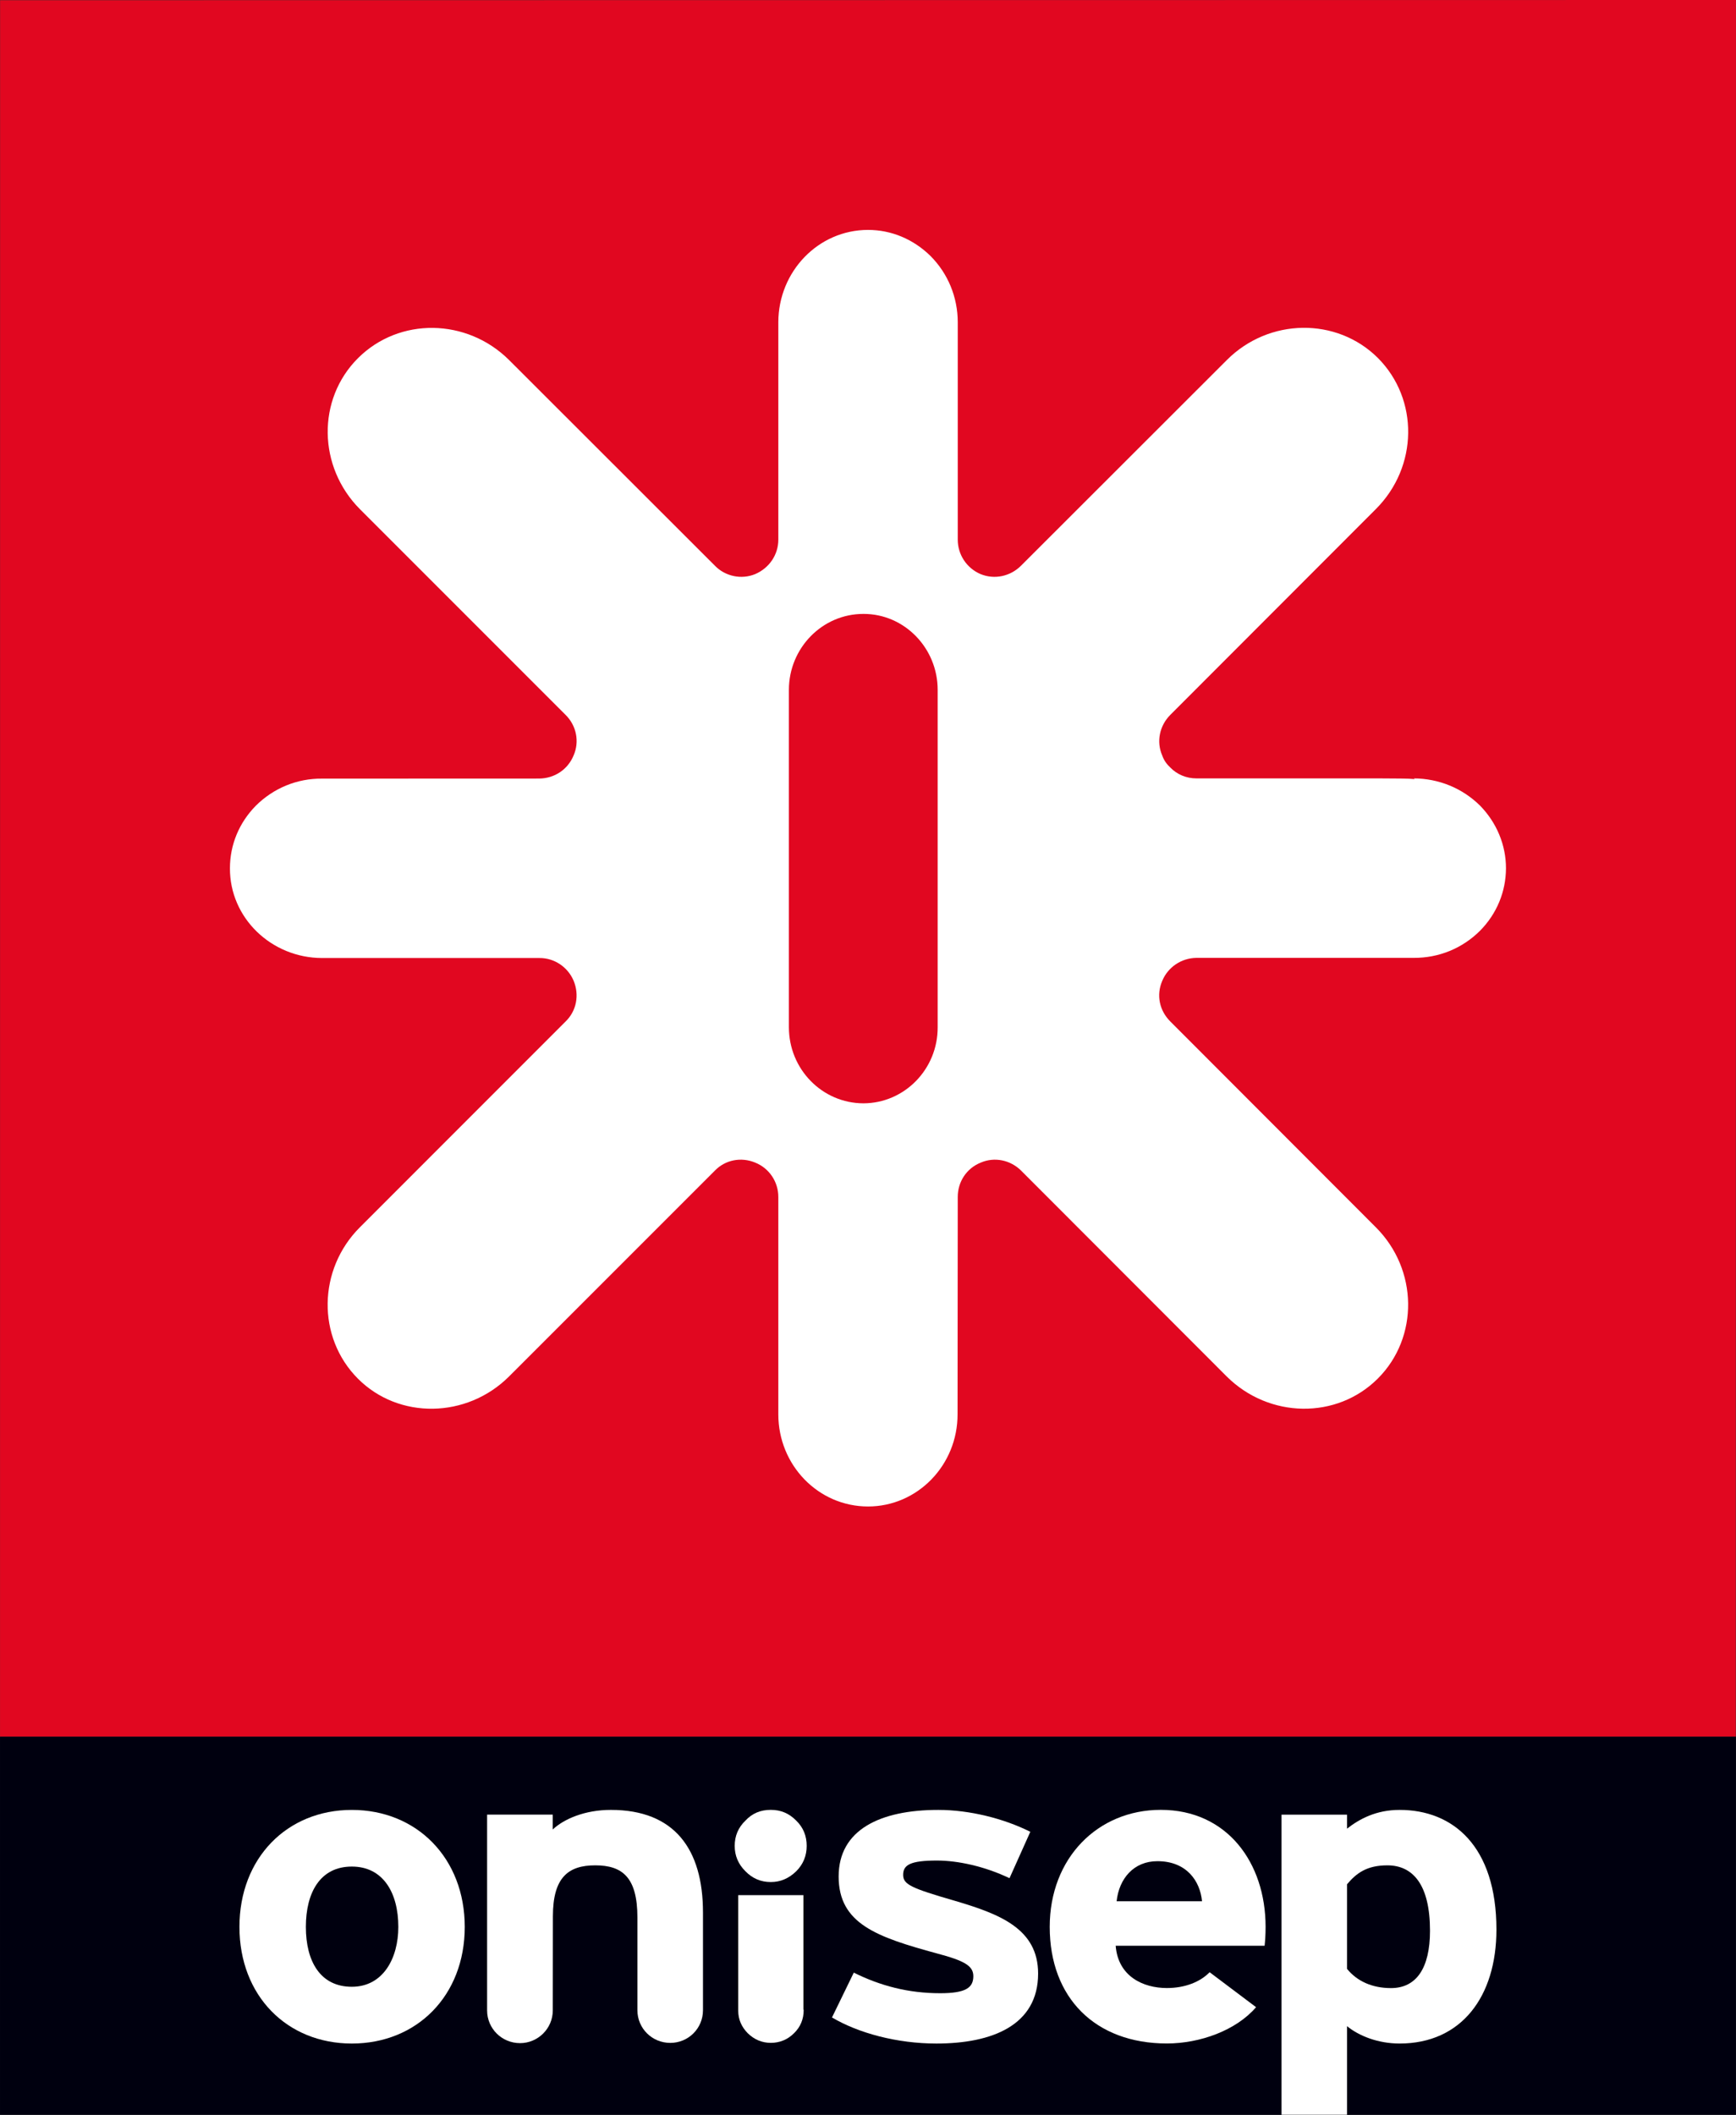
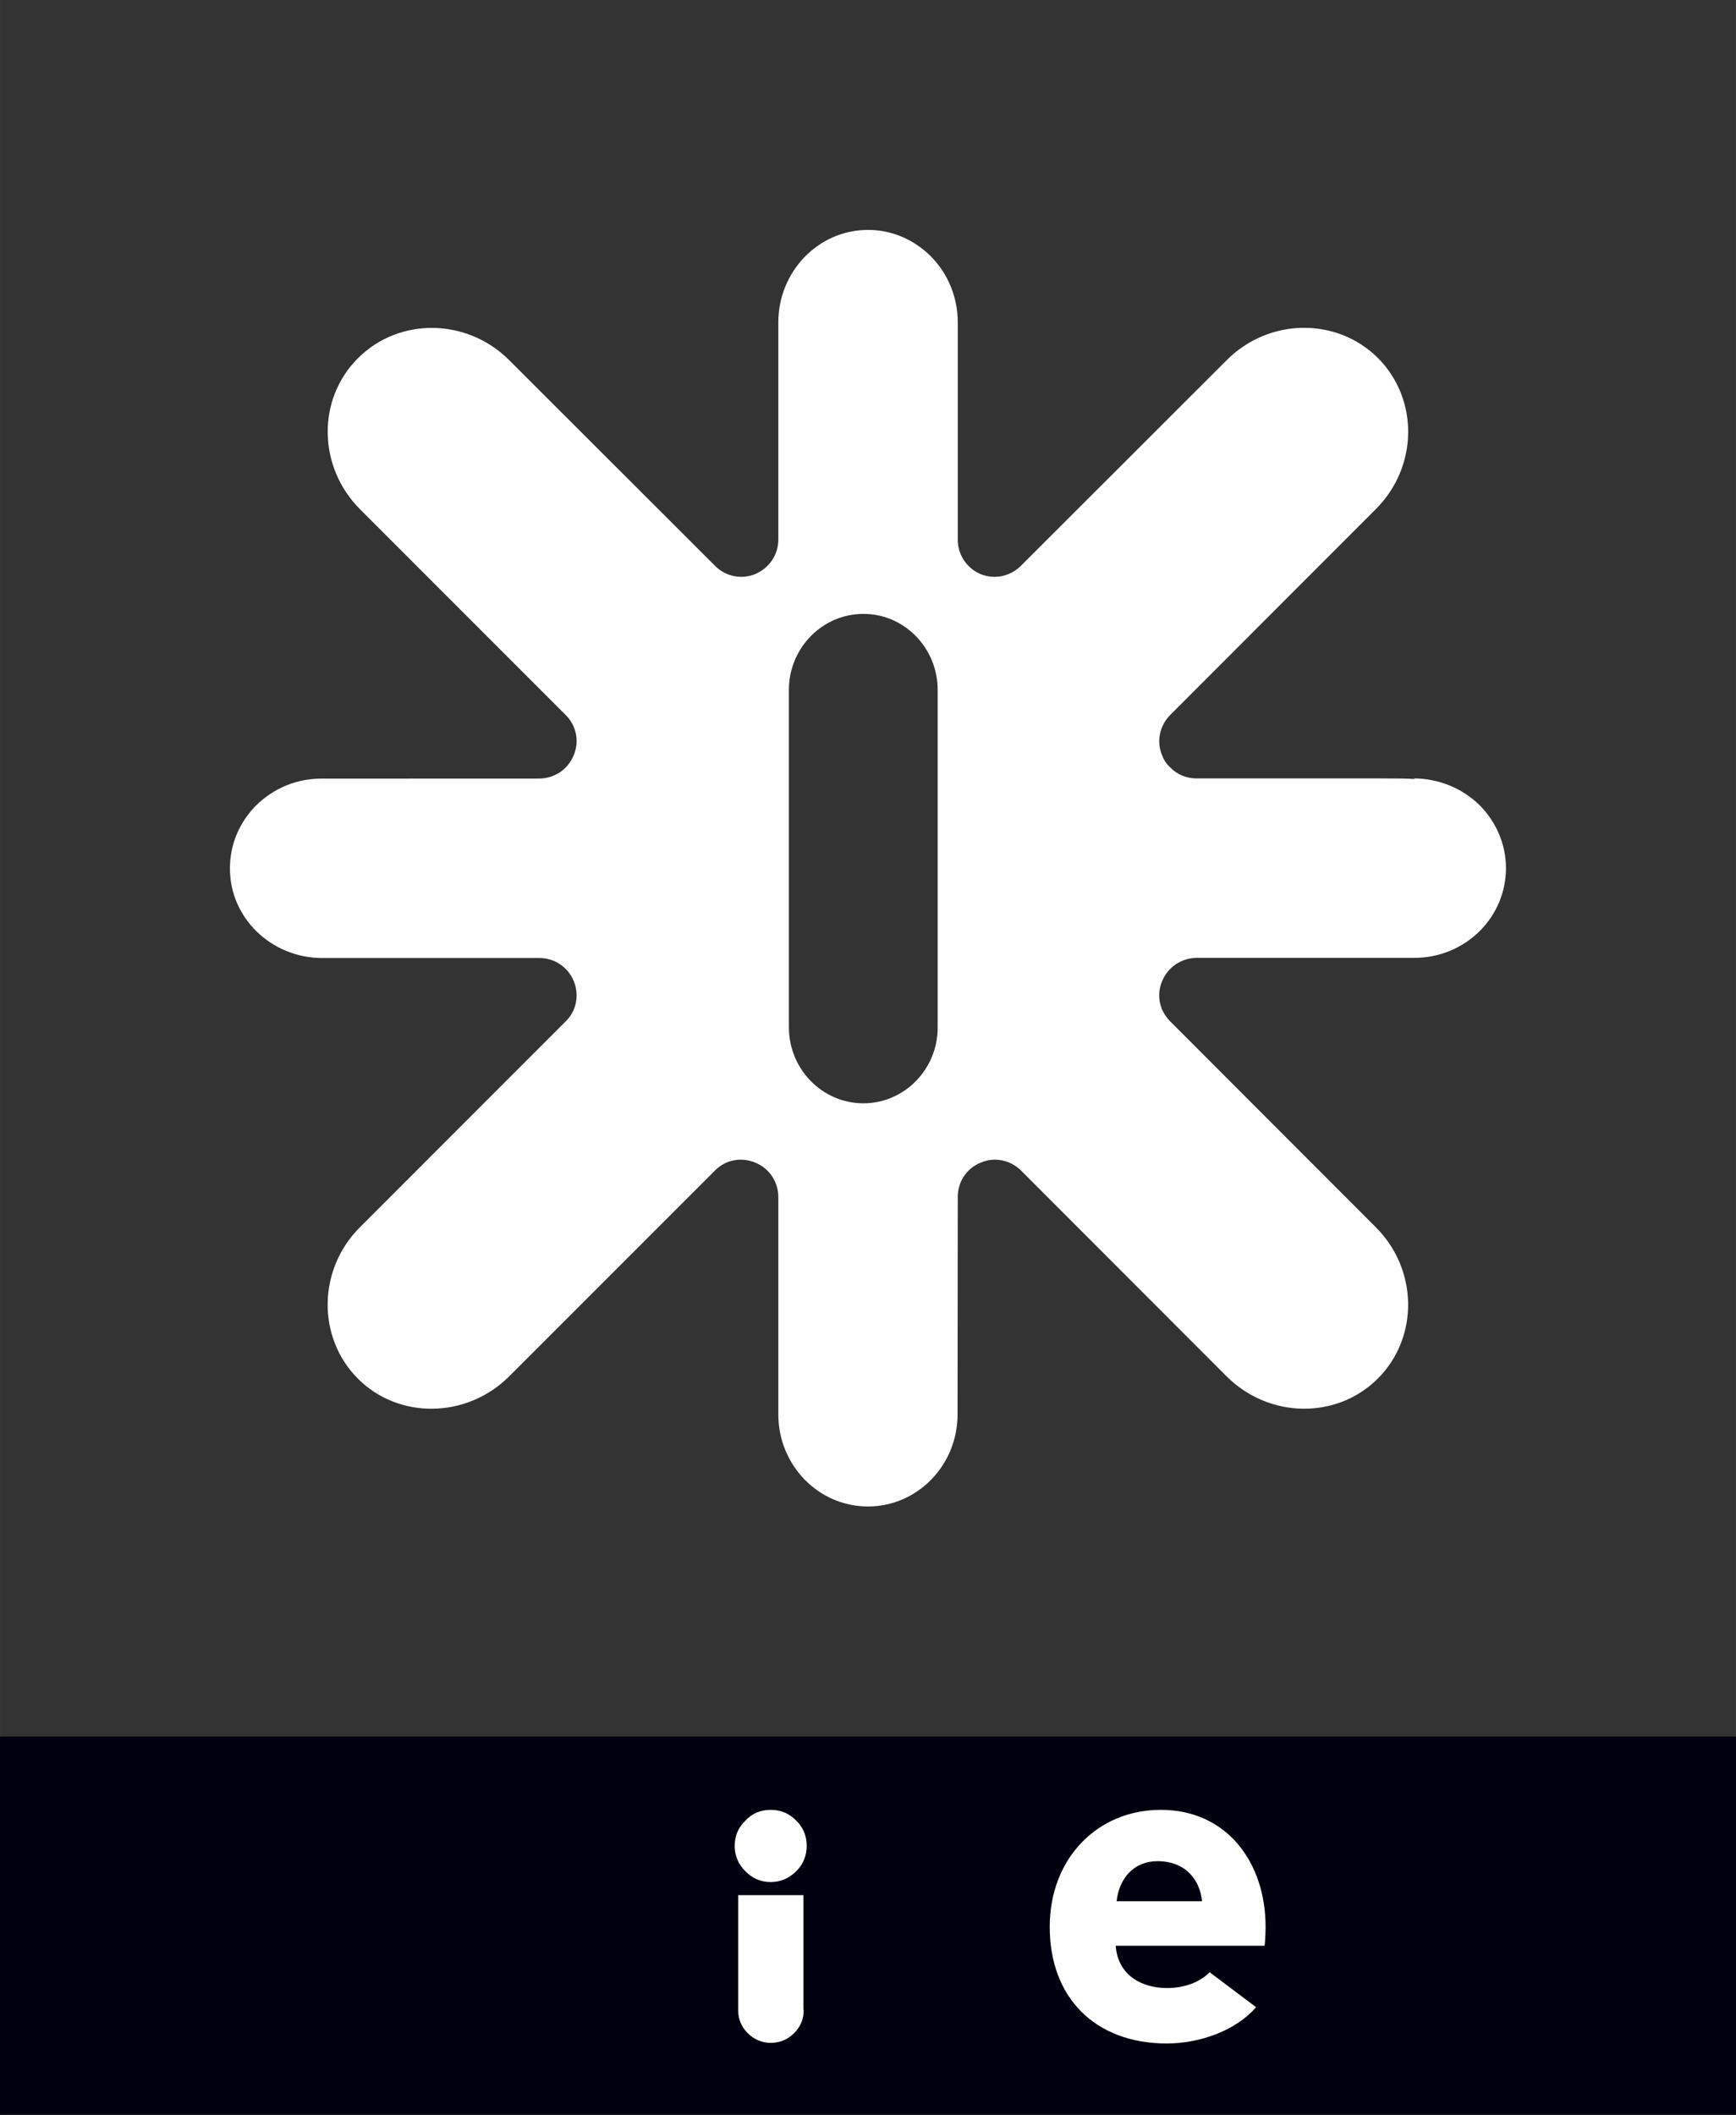
<svg xmlns="http://www.w3.org/2000/svg" xmlns:ns1="http://www.inkscape.org/namespaces/inkscape" xmlns:ns2="http://sodipodi.sourceforge.net/DTD/sodipodi-0.dtd" width="15.646mm" height="19.055mm" viewBox="0 0 55.438 67.518" id="svg15421" ns1:version="0.91 r13725" ns2:docname="Onisep.svg">
  <rect x="0" y="0" width="55.438" height="67.518" fill="#333333" stroke="none" />
  <defs id="defs15423" />
  <g ns1:label="Calque 1" ns1:groupmode="layer" id="layer1" transform="translate(-286.567,-590.032)">
    <path d="m 286.567,657.55 55.436,0 0,-12.075 -55.436,0 0,12.075 z" style="fill:#00000f;fill-opacity:1;fill-rule:nonzero;stroke:none" id="path11165" ns1:connector-curvature="0" />
    <g id="g11167" transform="matrix(1.25,0,0,-1.25,342.004,590.032)" style="fill:#e10720;fill-opacity:1">
-       <path d="m 0,0 -44.347,-0.006 -0.002,-44.348 44.345,0 L 0,-0.078" style="fill:#e10720;fill-opacity:1;fill-rule:nonzero;stroke:none" id="path11169" ns1:connector-curvature="0" />
-     </g>
+       </g>
    <g id="g11171" transform="matrix(1.25,0,0,-1.25,316.511,622.826)" style="fill-rule:nonzero">
      <path d="M 0,0 C 0.005,-1.076 -0.852,-1.943 -1.897,-1.945 -2.946,-1.943 -3.801,-1.078 -3.801,0 l 0,8.615 c 0,1.069 0.855,1.942 1.904,1.94 C -0.852,10.559 0,9.684 0,8.615 L 0,0 Z M 13.859,5.656 C 13.405,6.105 12.804,6.35 12.164,6.354 L 12.189,6.336 C 12.01,6.354 11.735,6.35 11.293,6.354 l -4.681,0 C 6.349,6.354 6.114,6.457 5.946,6.629 5.854,6.713 5.779,6.816 5.737,6.939 5.582,7.293 5.669,7.701 5.942,7.975 l 5.25,5.255 c 1.085,1.081 1.105,2.807 0.055,3.862 -1.051,1.047 -2.786,1.025 -3.862,-0.055 L 2.13,11.787 C 1.858,11.514 1.453,11.426 1.096,11.572 c -0.358,0.153 -0.583,0.5 -0.583,0.879 l 0,5.549 c 0,0.645 -0.249,1.248 -0.696,1.697 -0.434,0.426 -0.995,0.666 -1.596,0.666 -1.271,0 -2.289,-1.062 -2.292,-2.357 l 0,-5.555 c 0,-0.385 -0.233,-0.726 -0.591,-0.879 -0.354,-0.146 -0.766,-0.058 -1.03,0.215 l -5.259,5.254 c -1.078,1.07 -2.803,1.098 -3.858,0.047 -1.054,-1.051 -1.027,-2.777 0.049,-3.858 L -9.505,7.975 C -9.228,7.701 -9.148,7.293 -9.3,6.943 -9.446,6.584 -9.785,6.354 -10.18,6.35 l -5.549,-0.002 c -0.633,0.006 -1.235,-0.239 -1.691,-0.692 -0.426,-0.433 -0.661,-0.996 -0.661,-1.597 -0.006,-1.266 1.055,-2.289 2.352,-2.293 l 5.554,0 C -9.792,1.77 -9.446,1.533 -9.3,1.184 -9.15,0.82 -9.228,0.414 -9.505,0.146 l -5.256,-5.257 c -1.077,-1.076 -1.102,-2.811 -0.051,-3.866 1.045,-1.048 2.783,-1.019 3.861,0.055 l 5.259,5.258 c 0.264,0.275 0.67,0.355 1.03,0.205 0.358,-0.143 0.591,-0.49 0.591,-0.877 l 0,-5.553 c 0,-1.297 1.021,-2.353 2.292,-2.353 1.263,0 2.292,1.056 2.287,2.359 l 0.005,5.547 c 0,0.387 0.225,0.732 0.588,0.877 0.352,0.152 0.757,0.066 1.029,-0.203 l 5.255,-5.26 c 1.081,-1.074 2.811,-1.103 3.862,-0.051 1.05,1.051 1.027,2.786 -0.055,3.864 L 5.946,0.143 C 5.662,0.424 5.582,0.824 5.737,1.182 5.883,1.535 6.227,1.766 6.612,1.77 l 5.547,0 c 0.645,-0.004 1.246,0.244 1.695,0.691 0.427,0.43 0.663,0.996 0.665,1.598 0,0.595 -0.238,1.164 -0.66,1.597" style="fill:#ffffff;fill-opacity:1;fill-rule:nonzero;stroke:none" id="path11173" ns1:connector-curvature="0" />
    </g>
    <g id="g11175" transform="matrix(1.25,0,0,-1.25,297.802,649.625)">
-       <path d="m 0,0 c -0.802,0 -1.174,-0.654 -1.174,-1.541 0,-0.885 0.372,-1.529 1.174,-1.529 0.801,0 1.188,0.73 1.188,1.529 C 1.188,-0.67 0.801,0 0,0 m 0,-4.52 c -1.659,0 -2.871,1.223 -2.871,2.979 0,1.754 1.212,2.988 2.871,2.988 1.662,0 2.885,-1.234 2.885,-2.988 C 2.885,-3.297 1.662,-4.52 0,-4.52" style="fill:#ffffff;fill-opacity:1;fill-rule:nonzero;stroke:none" id="path11177" ns1:connector-curvature="0" />
-     </g>
+       </g>
    <g id="g11179" transform="matrix(1.25,0,0,-1.25,316.471,655.275)">
-       <path d="m 0,0 c -1.003,0 -1.989,0.264 -2.668,0.666 l 0.557,1.145 c 0.681,-0.338 1.394,-0.526 2.207,-0.526 0.655,0 0.847,0.141 0.847,0.436 0,0.263 -0.227,0.394 -0.929,0.58 -1.531,0.418 -2.512,0.754 -2.512,1.965 0,1.191 1.056,1.701 2.547,1.701 0.797,0 1.671,-0.219 2.35,-0.559 L 1.867,4.223 C 1.233,4.527 0.545,4.674 0.014,4.674 -0.67,4.674 -0.85,4.561 -0.85,4.309 -0.85,4.066 -0.657,3.971 0.473,3.645 1.613,3.309 2.598,2.934 2.598,1.787 2.598,0.469 1.428,0 0,0" style="fill:#ffffff;fill-opacity:1;fill-rule:nonzero;stroke:none" id="path11181" ns1:connector-curvature="0" />
-     </g>
+       </g>
    <g id="g11183" transform="matrix(1.25,0,0,-1.25,323.528,649.453)">
      <path d="m 0,0 c -0.604,0 -0.979,-0.443 -1.042,-1.023 l 2.182,0 C 1.092,-0.514 0.752,0 0,0 m 2.739,-2.16 -3.805,0 c 0.061,-0.783 0.701,-1.08 1.308,-1.08 0.46,0 0.85,0.154 1.092,0.404 L 2.521,-3.729 C 2.013,-4.32 1.092,-4.656 0.242,-4.656 c -1.83,0 -2.993,1.166 -2.993,2.978 0,1.754 1.224,2.989 2.837,2.989 1.695,0 2.678,-1.35 2.678,-2.989 0,-0.217 -0.013,-0.371 -0.025,-0.482" style="fill:#ffffff;fill-opacity:1;fill-rule:nonzero;stroke:none" id="path11185" ns1:connector-curvature="0" />
    </g>
    <g id="g11187" transform="matrix(1.25,0,0,-1.25,330.872,649.586)">
-       <path d="m 0,0 c -0.521,0 -0.788,-0.195 -1.031,-0.484 l 0,-2.159 c 0.257,-0.318 0.645,-0.492 1.124,-0.492 0.644,0 0.996,0.504 0.996,1.465 C 1.089,-0.494 0.653,0 0,0 m 0.313,-4.551 c -0.555,0 -1.041,0.196 -1.344,0.444 l 0,-2.264 -1.673,0 0,7.666 1.673,0 0,-0.358 c 0.318,0.247 0.741,0.479 1.344,0.479 1.36,0 2.473,-0.92 2.473,-3.057 0,-1.711 -0.895,-2.91 -2.473,-2.91" style="fill:#ffffff;fill-opacity:1;fill-rule:nonzero;stroke:none" id="path11189" ns1:connector-curvature="0" />
-     </g>
+       </g>
    <g id="g11191" transform="matrix(1.25,0,0,-1.25,309.016,654.197)">
-       <path d="m 0,0 0,2.484 c 0,1.618 -0.727,2.621 -2.354,2.621 -0.665,0 -1.199,-0.232 -1.484,-0.5 l 0,0.379 -1.677,0 0,-5 c 0,-0.464 0.376,-0.836 0.842,-0.836 0.456,0 0.836,0.372 0.836,0.836 l 0.003,2.405 c 0,0.994 0.395,1.3 1.081,1.3 0.694,0 1.078,-0.306 1.078,-1.332 l 0,-2.369 c 0,-0.465 0.376,-0.834 0.84,-0.834 0.461,0 0.835,0.369 0.835,0.834" style="fill:#ffffff;fill-opacity:1;fill-rule:nonzero;stroke:none" id="path11193" ns1:connector-curvature="0" />
-     </g>
+       </g>
    <g id="g11195" transform="matrix(1.25,0,0,-1.25,312.223,650.537)">
      <path d="m 0,0 -1.665,0 0,-2.955 c 0,-0.219 0.086,-0.412 0.241,-0.57 0.168,-0.165 0.368,-0.248 0.592,-0.248 0.226,0 0.431,0.083 0.594,0.248 0.163,0.158 0.245,0.359 0.245,0.588 L 0,-2.914 0,0 Z m -0.834,0.334 c 0.253,0 0.465,0.096 0.649,0.274 0.183,0.182 0.269,0.401 0.269,0.65 0,0.253 -0.086,0.47 -0.269,0.647 -0.184,0.187 -0.396,0.273 -0.649,0.273 -0.257,0 -0.472,-0.086 -0.645,-0.273 -0.186,-0.177 -0.276,-0.394 -0.276,-0.647 0,-0.249 0.09,-0.468 0.276,-0.65 0.173,-0.178 0.388,-0.274 0.645,-0.274" style="fill:#ffffff;fill-opacity:1;fill-rule:nonzero;stroke:none" id="path11197" ns1:connector-curvature="0" />
    </g>
  </g>
</svg>